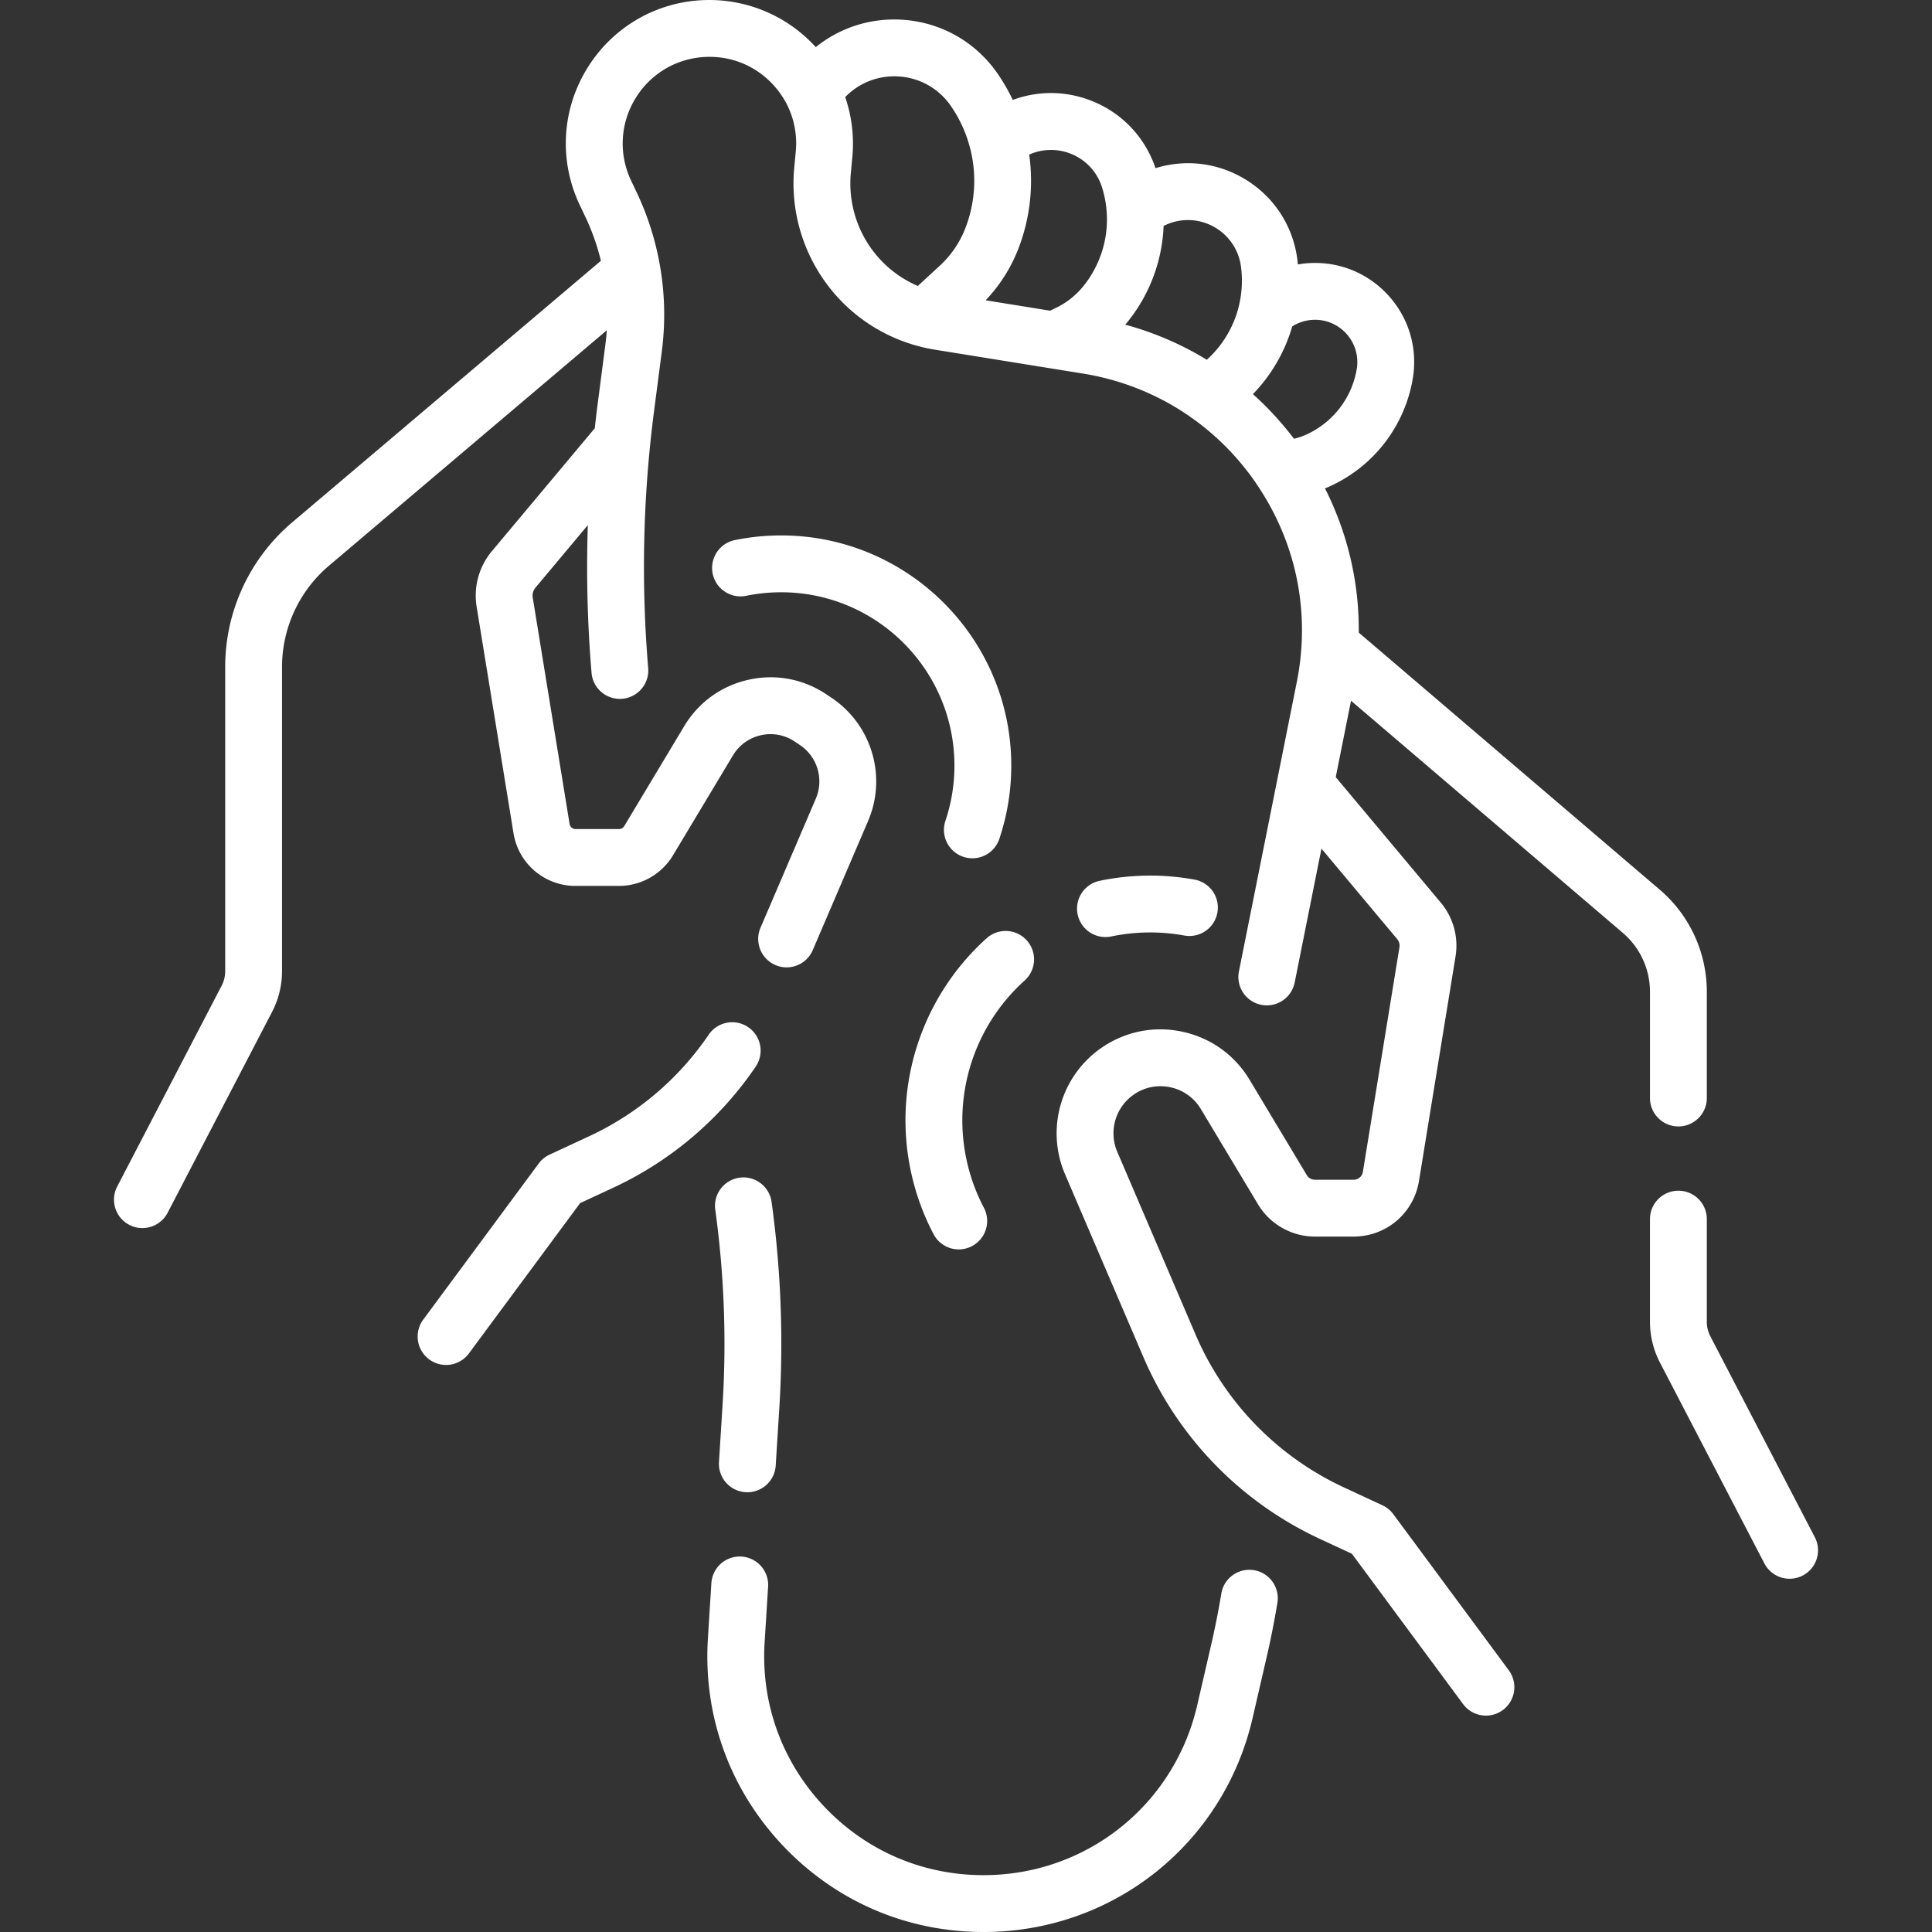
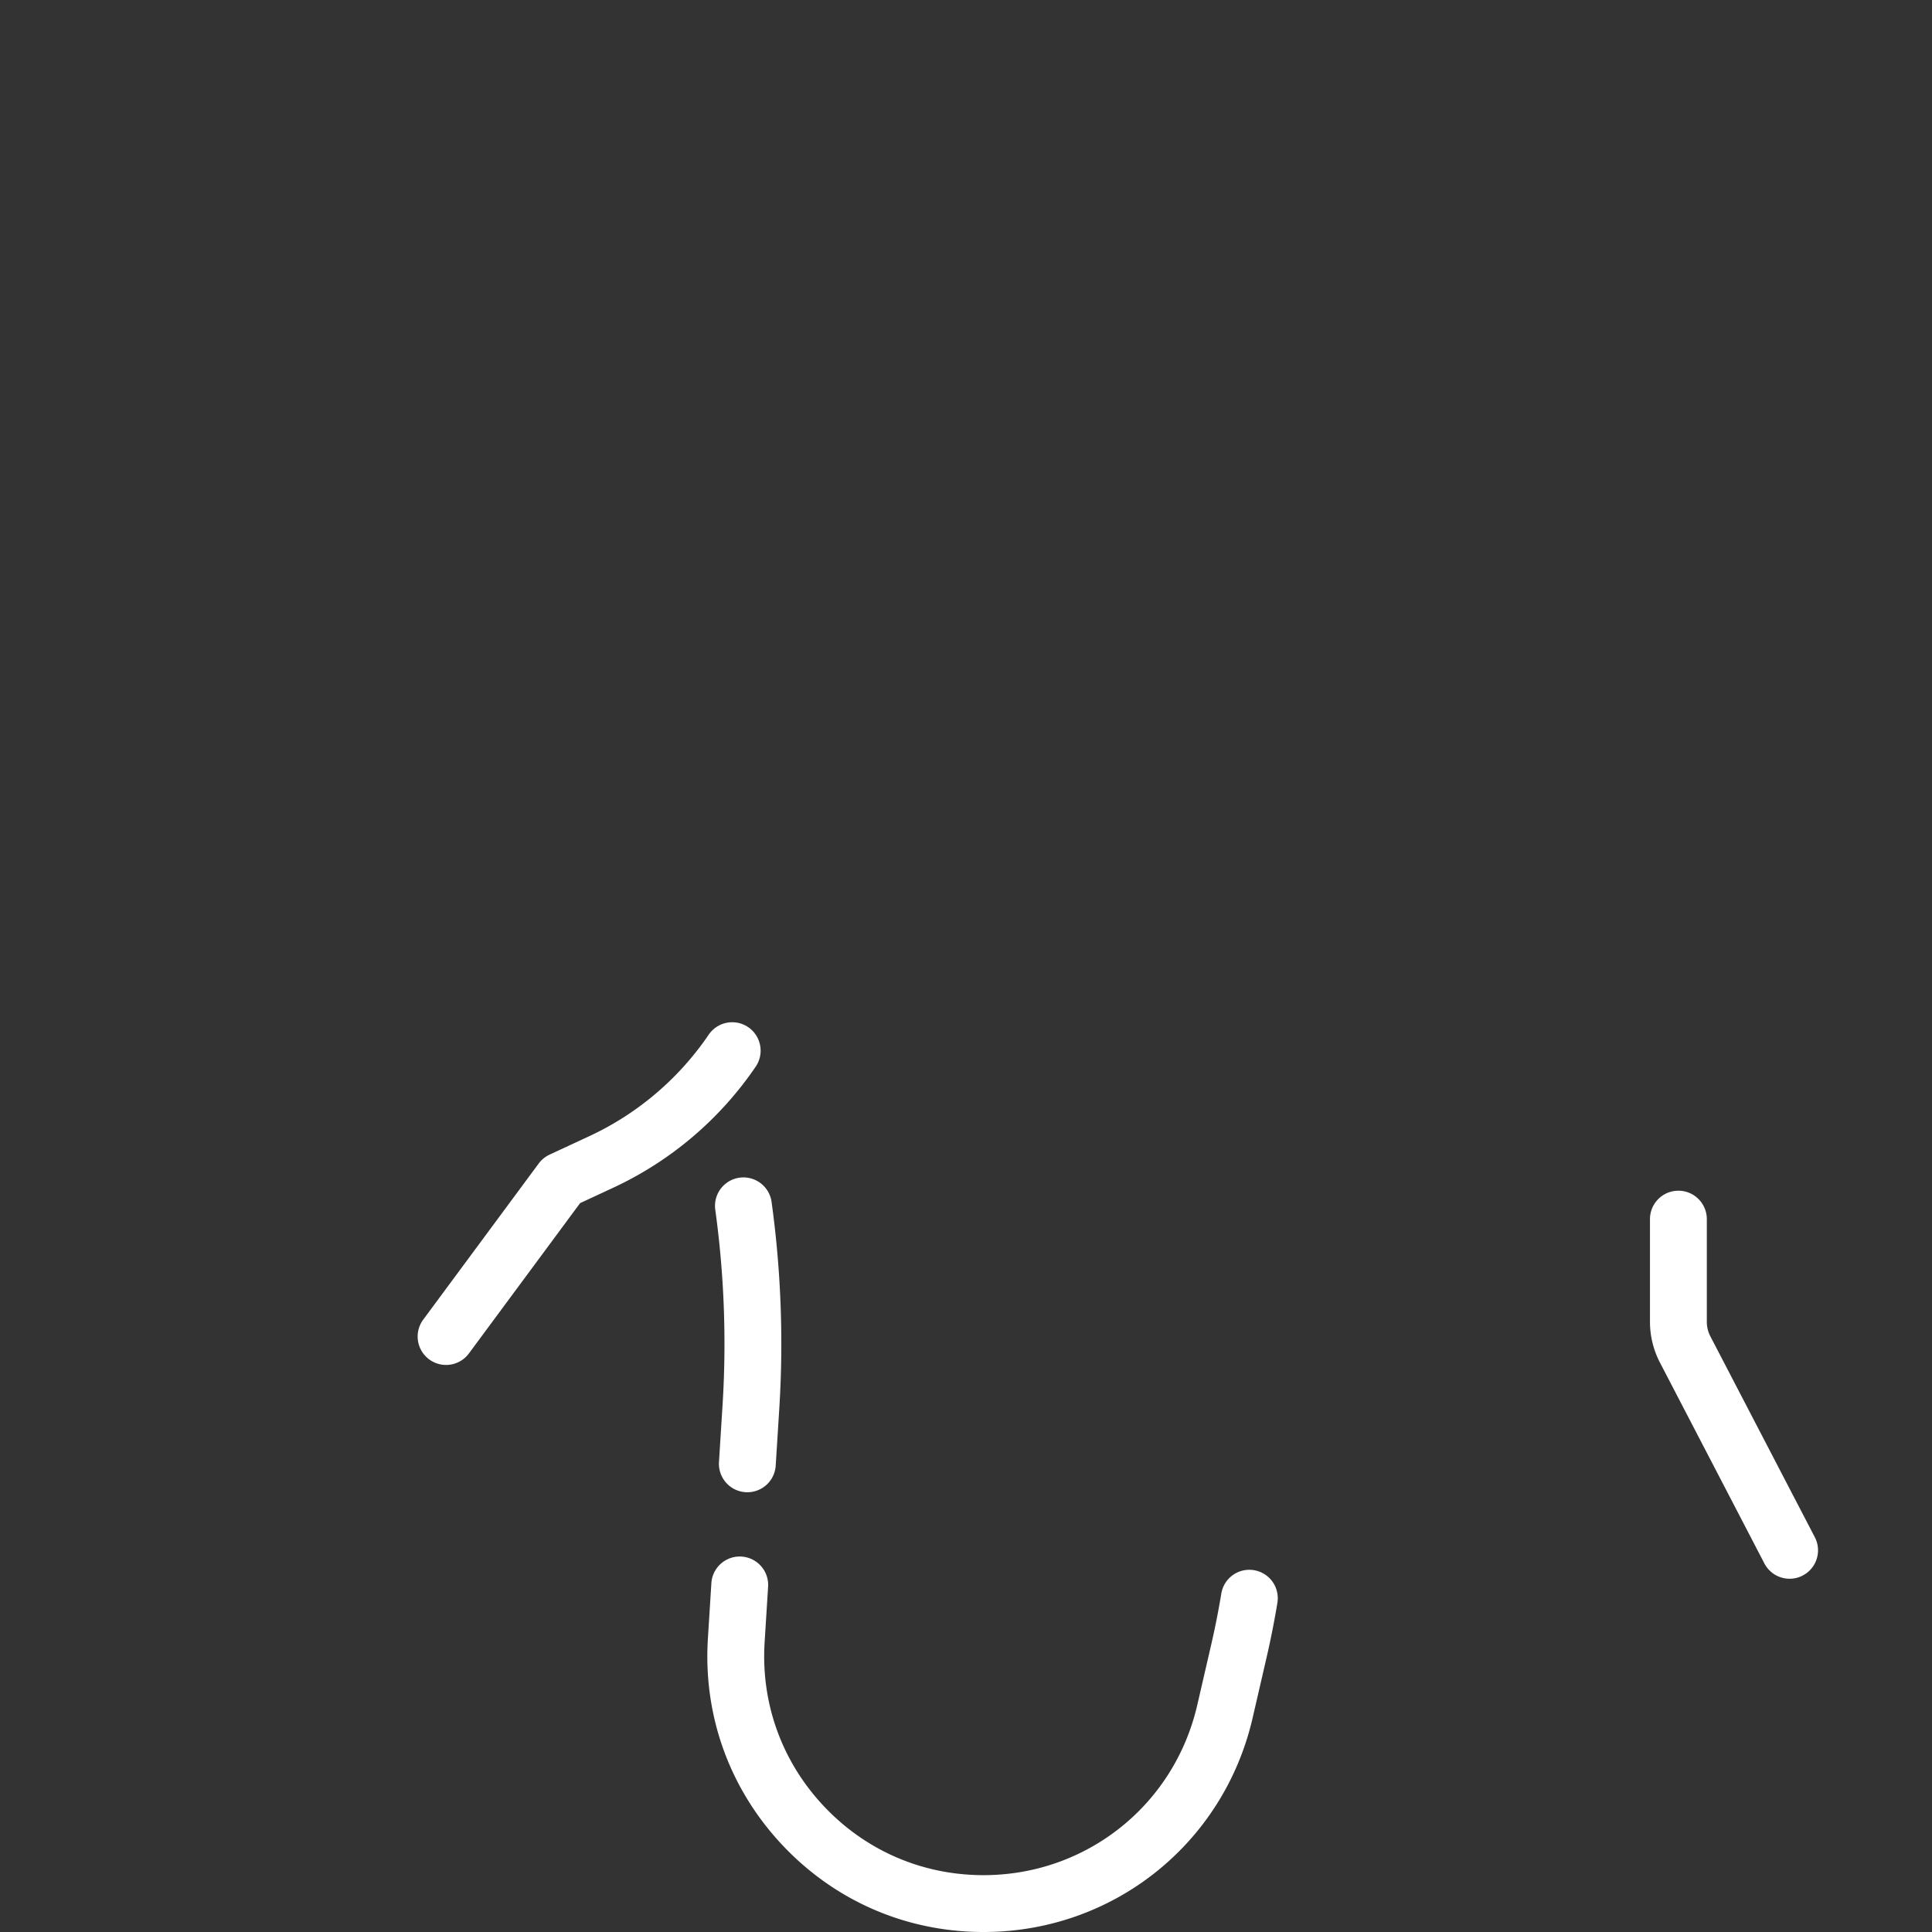
<svg xmlns="http://www.w3.org/2000/svg" width="512" height="512" x="0" y="0" viewBox="0 0 509.833 509.833" style="enable-background:new 0 0 512 512" xml:space="preserve" class="">
  <rect x="0" y="0" width="509.833" height="509.833" fill="#333333" stroke="none" />
  <g>
    <path d="M259.542 509.833c-20.335 0-39.201-8.163-53.123-22.986-13.921-14.822-20.887-34.163-19.613-54.458l.917-14.611a7.5 7.5 0 0 1 14.971.939l-.917 14.611c-1.012 16.118 4.52 31.478 15.576 43.249 11.056 11.772 26.039 18.255 42.188 18.255 27.109 0 50.3-18.449 56.396-44.864l3.761-16.295a218.57 218.57 0 0 0 2.594-13.153 7.492 7.492 0 0 1 8.631-6.166 7.5 7.5 0 0 1 6.166 8.63 233.287 233.287 0 0 1-2.775 14.062l-3.761 16.296c-7.675 33.262-36.876 56.491-71.011 56.491zM197.223 393.787a7.501 7.501 0 0 1-7.493-7.97l.95-15.128a258.981 258.981 0 0 0-1.939-51.54 7.501 7.501 0 0 1 14.86-2.052 273.94 273.94 0 0 1 2.05 54.531l-.95 15.128a7.502 7.502 0 0 1-7.478 7.031zM472.26 416.612a7.498 7.498 0 0 1-6.66-4.042l-27.57-53.021a23.324 23.324 0 0 1-2.62-10.719v-27.114c0-4.142 3.357-7.5 7.5-7.5s7.5 3.358 7.5 7.5v27.114c0 1.317.321 2.63.928 3.798l27.571 53.022a7.5 7.5 0 0 1-6.649 10.962zM117.709 360.194a7.5 7.5 0 0 1-6.024-11.961l30.474-41.197a7.508 7.508 0 0 1 2.869-2.341l10.489-4.875a77.763 77.763 0 0 0 31.552-26.853 7.5 7.5 0 0 1 12.411 8.422 92.764 92.764 0 0 1-37.642 32.033l-8.756 4.07-29.338 39.661a7.488 7.488 0 0 1-6.035 3.041z" fill="#ffffff" opacity="1" data-original="#000000" />
-     <path d="m437.971 234.759-79.407-67.822c.112-13.227-2.92-26.198-8.917-38.062.292-.119.586-.233.876-.36a38.195 38.195 0 0 0 22.266-28.446c1.398-8.021-.939-16.079-6.415-22.105-5.476-6.025-13.269-9.119-21.391-8.499-.838.065-1.668.182-2.493.327-.051-.51-.091-1.02-.161-1.531-1.225-8.972-6.422-16.721-14.258-21.259-7.099-4.112-15.406-5.022-23.148-2.626-2.817-8.356-9.131-14.892-17.422-17.978-6.643-2.473-13.77-2.434-20.246-.024a49.846 49.846 0 0 0-4.032-6.994c-5.87-8.46-15.134-13.632-25.416-14.189-8.279-.449-16.226 2.155-22.532 7.247l-.044-.051A37.955 37.955 0 0 0 187.214 0c-13.071 0-25.043 6.598-32.023 17.649-6.981 11.051-7.796 24.696-2.182 36.499l1.411 2.965a60.391 60.391 0 0 1 4.152 11.704l-81.438 69.006a50.008 50.008 0 0 0-17.709 38.218v80.254c0 1.317-.321 2.63-.929 3.799l-27.571 53.021a7.5 7.5 0 1 0 13.309 6.919l27.57-53.021a23.331 23.331 0 0 0 2.621-10.719V176.04a35.03 35.03 0 0 1 12.407-26.774l73.288-62.1a60.185 60.185 0 0 1-.351 3.639l-2.06 15.851a329.913 329.913 0 0 0-.756 6.358l-27.146 32.432a18.279 18.279 0 0 0-4.027 14.68l9.726 59.729a16.528 16.528 0 0 0 16.376 13.926h11.476c5.794 0 11.246-3.086 14.228-8.056l15.83-26.383a11.432 11.432 0 0 1 7.378-5.323 11.43 11.43 0 0 1 8.941 1.68l1.38.926a11.543 11.543 0 0 1 4.174 14.121l-14.644 34.175a7.501 7.501 0 0 0 13.788 5.908l14.644-34.175c5.021-11.718.982-25.379-9.603-32.483l-1.379-.926c-6.097-4.091-13.401-5.465-20.568-3.865s-13.194 5.949-16.972 12.245l-15.83 26.382a1.6 1.6 0 0 1-1.366.774h-11.476a1.587 1.587 0 0 1-1.572-1.337l-9.726-59.729a3.287 3.287 0 0 1 .725-2.642l13.813-16.503c-.43 13-.108 26.031.98 38.982a7.494 7.494 0 0 0 8.101 6.846 7.5 7.5 0 0 0 6.846-8.101 319.187 319.187 0 0 1 1.535-67.709l2.06-15.851a75.292 75.292 0 0 0-.437-22.329c-.015-.088-.034-.175-.049-.263a75.31 75.31 0 0 0-6.191-19.476l-1.41-2.965c-3.392-7.129-2.899-15.371 1.317-22.045S179.319 15 187.214 15c6.523 0 12.532 2.657 16.922 7.482s6.468 11.058 5.854 17.552l-.397 4.199a44.51 44.51 0 0 0 3.615 22.194c6.113 13.788 18.651 23.454 33.541 25.856l38.994 6.292c10.315 1.664 19.875 5.542 28.183 11.298.257.208.526.398.805.568 6.351 4.538 11.949 10.184 16.548 16.811.158.228.301.464.456.694l.03.045c10.369 15.345 14.091 33.754 10.452 51.952l-15.275 76.391a7.5 7.5 0 0 0 7.363 8.972 7.504 7.504 0 0 0 7.347-6.031l7.066-35.334 19.992 23.885c.499.597.714 1.379.589 2.146l-9.65 59.268a2.466 2.466 0 0 1-2.443 2.078H346.98c-.864 0-1.678-.46-2.122-1.202l-15.095-25.157c-3.903-6.506-10.132-11-17.536-12.653s-14.954-.235-21.255 3.994c-10.938 7.341-15.11 21.458-9.922 33.564l20.656 48.208a93.501 93.501 0 0 0 46.598 48.029l8.45 3.927 29.339 39.661a7.49 7.49 0 0 0 6.035 3.04 7.5 7.5 0 0 0 6.023-11.961l-30.475-41.197a7.497 7.497 0 0 0-2.868-2.341l-10.183-4.732a78.525 78.525 0 0 1-39.133-40.335l-20.656-48.208a12.428 12.428 0 0 1 4.494-15.202 12.306 12.306 0 0 1 9.627-1.809 12.3 12.3 0 0 1 7.941 5.731l15.095 25.157c3.14 5.234 8.882 8.485 14.985 8.485h10.226c8.61 0 15.864-6.168 17.248-14.667l9.65-59.27a17.663 17.663 0 0 0-3.892-14.183l-27.722-33.12 4.032-20.162 71.71 61.248a20.455 20.455 0 0 1 7.181 15.575v28.014c0 4.142 3.357 7.5 7.5 7.5s7.5-3.358 7.5-7.5V261.74a35.442 35.442 0 0 0-12.44-26.981zM346.136 84.42a11.107 11.107 0 0 1 9.136 3.63 11.11 11.11 0 0 1 2.74 9.442 23.224 23.224 0 0 1-13.538 17.296c-.975.43-1.981.754-3.008.993a84.276 84.276 0 0 0-10.831-11.773 42.994 42.994 0 0 0 10.375-17.875 11.225 11.225 0 0 1 5.126-1.713zm-25.581-24.438a14.031 14.031 0 0 1 6.913 10.308c.448 3.278.3 6.549-.37 9.686-.037.148-.064.298-.092.448a28.042 28.042 0 0 1-8.543 14.513 83.046 83.046 0 0 0-21.534-9.264c.209-.245.425-.483.626-.733a43.014 43.014 0 0 0 9.508-25.312 14.03 14.03 0 0 1 13.492.354zm-38.286-19.526a14.029 14.029 0 0 1 8.547 9.001 28.191 28.191 0 0 1 1.248 6.797l.004.068a28.044 28.044 0 0 1-6.19 19.202 21.017 21.017 0 0 1-7.332 5.775l-1.45.686-16.998-2.743a41.42 41.42 0 0 0 8.506-13.277 49.607 49.607 0 0 0 2.99-25.163 14.015 14.015 0 0 1 10.675-.346zM226.92 60.347a29.487 29.487 0 0 1-2.394-14.701l.397-4.199a37.883 37.883 0 0 0-1.884-15.828c3.65-3.76 8.676-5.737 13.957-5.451a17.999 17.999 0 0 1 13.902 7.761 34.679 34.679 0 0 1 5.033 10.927c.054.253.122.503.203.75a34.62 34.62 0 0 1-1.48 20.844 26.31 26.31 0 0 1-6.606 9.626l-5.846 5.385a29.314 29.314 0 0 1-15.282-15.114z" fill="#ffffff" opacity="1" data-original="#000000" />
-     <path d="M253.005 329.703a7.5 7.5 0 0 1-6.641-4.003c-4.854-9.206-7.419-19.605-7.419-30.074 0-18.29 7.806-35.797 21.417-48.032a7.5 7.5 0 0 1 10.592.564 7.499 7.499 0 0 1-.564 10.591 49.658 49.658 0 0 0-16.444 36.876c0 8.041 1.967 16.021 5.688 23.078a7.499 7.499 0 0 1-3.136 10.132 7.467 7.467 0 0 1-3.493.868zM291.712 247.278a7.502 7.502 0 0 1-7.332-5.96 7.498 7.498 0 0 1 5.798-8.881 65.413 65.413 0 0 1 25.051-.319 7.5 7.5 0 0 1-2.707 14.754 50.328 50.328 0 0 0-19.26.245 7.543 7.543 0 0 1-1.55.161zM256.599 226.492a7.5 7.5 0 0 1-7.11-9.892 45.659 45.659 0 0 0 2.373-14.585c0-25.211-20.511-45.722-45.722-45.722-3.108 0-6.211.312-9.223.929-4.057.834-8.021-1.786-8.851-5.844a7.499 7.499 0 0 1 5.844-8.851 61.157 61.157 0 0 1 12.23-1.233c33.482 0 60.722 27.24 60.722 60.722a60.654 60.654 0 0 1-3.155 19.365 7.504 7.504 0 0 1-7.108 5.111z" fill="#ffffff" opacity="1" data-original="#000000" />
  </g>
</svg>